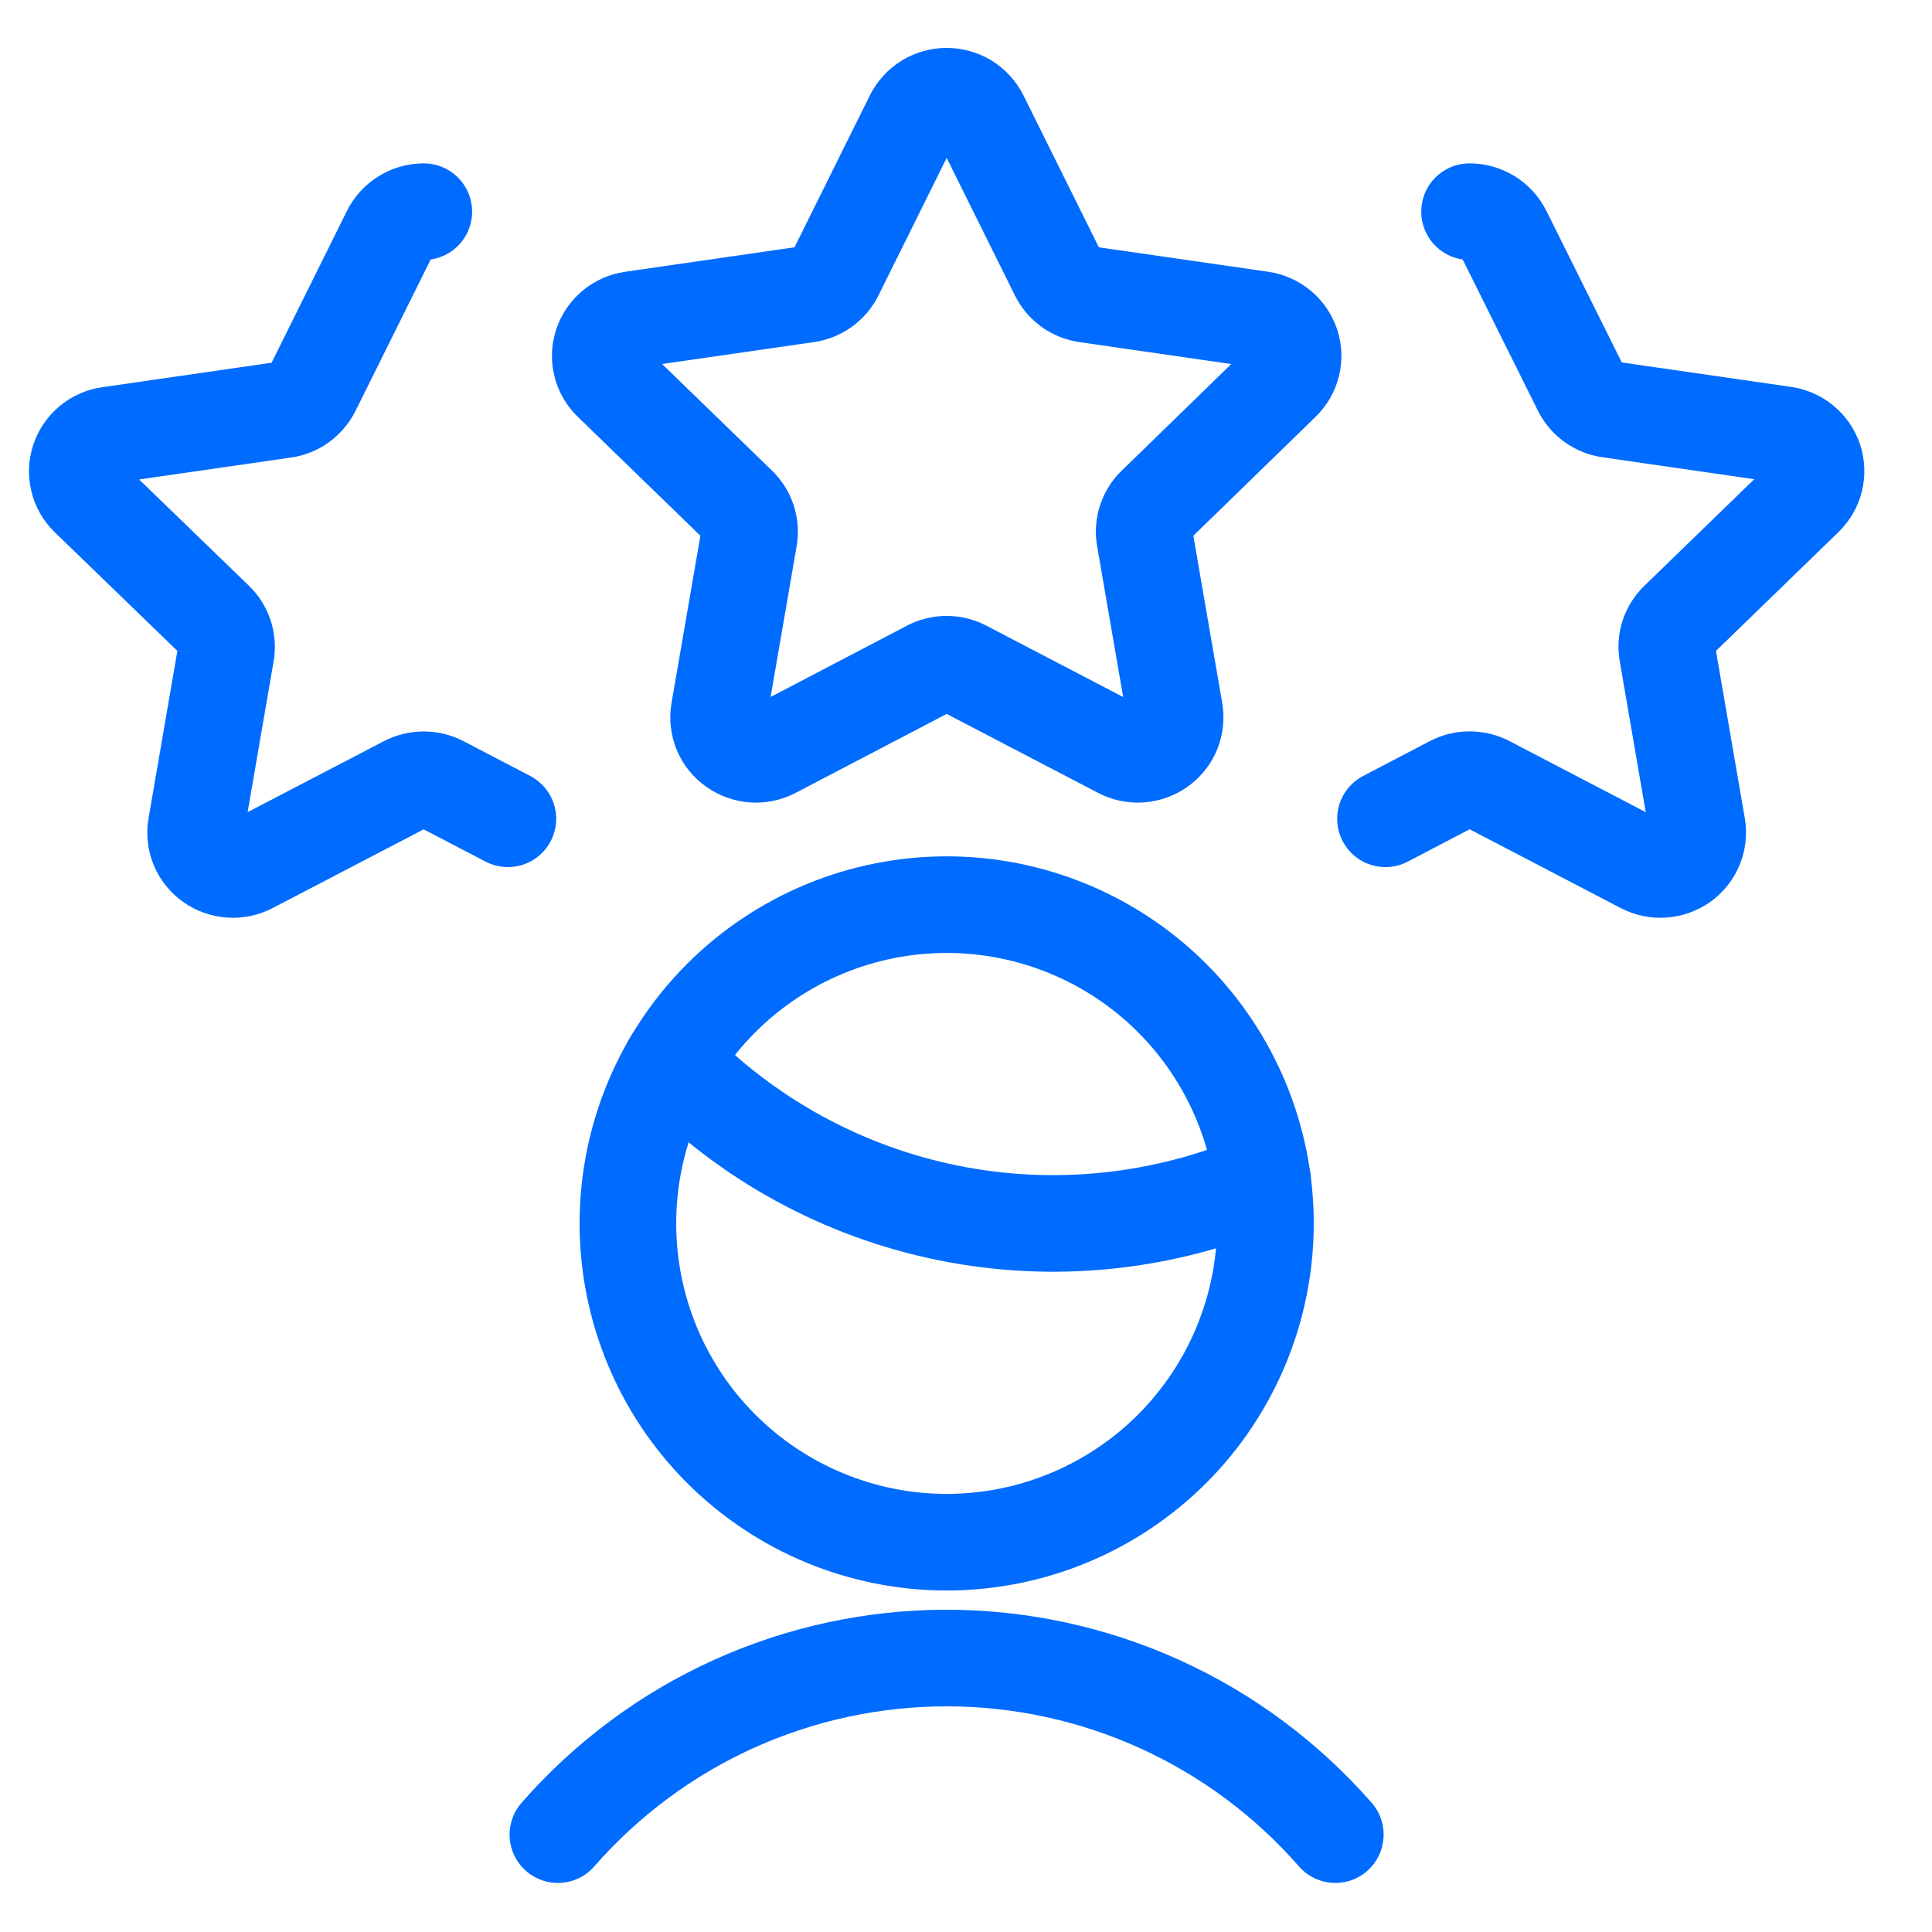
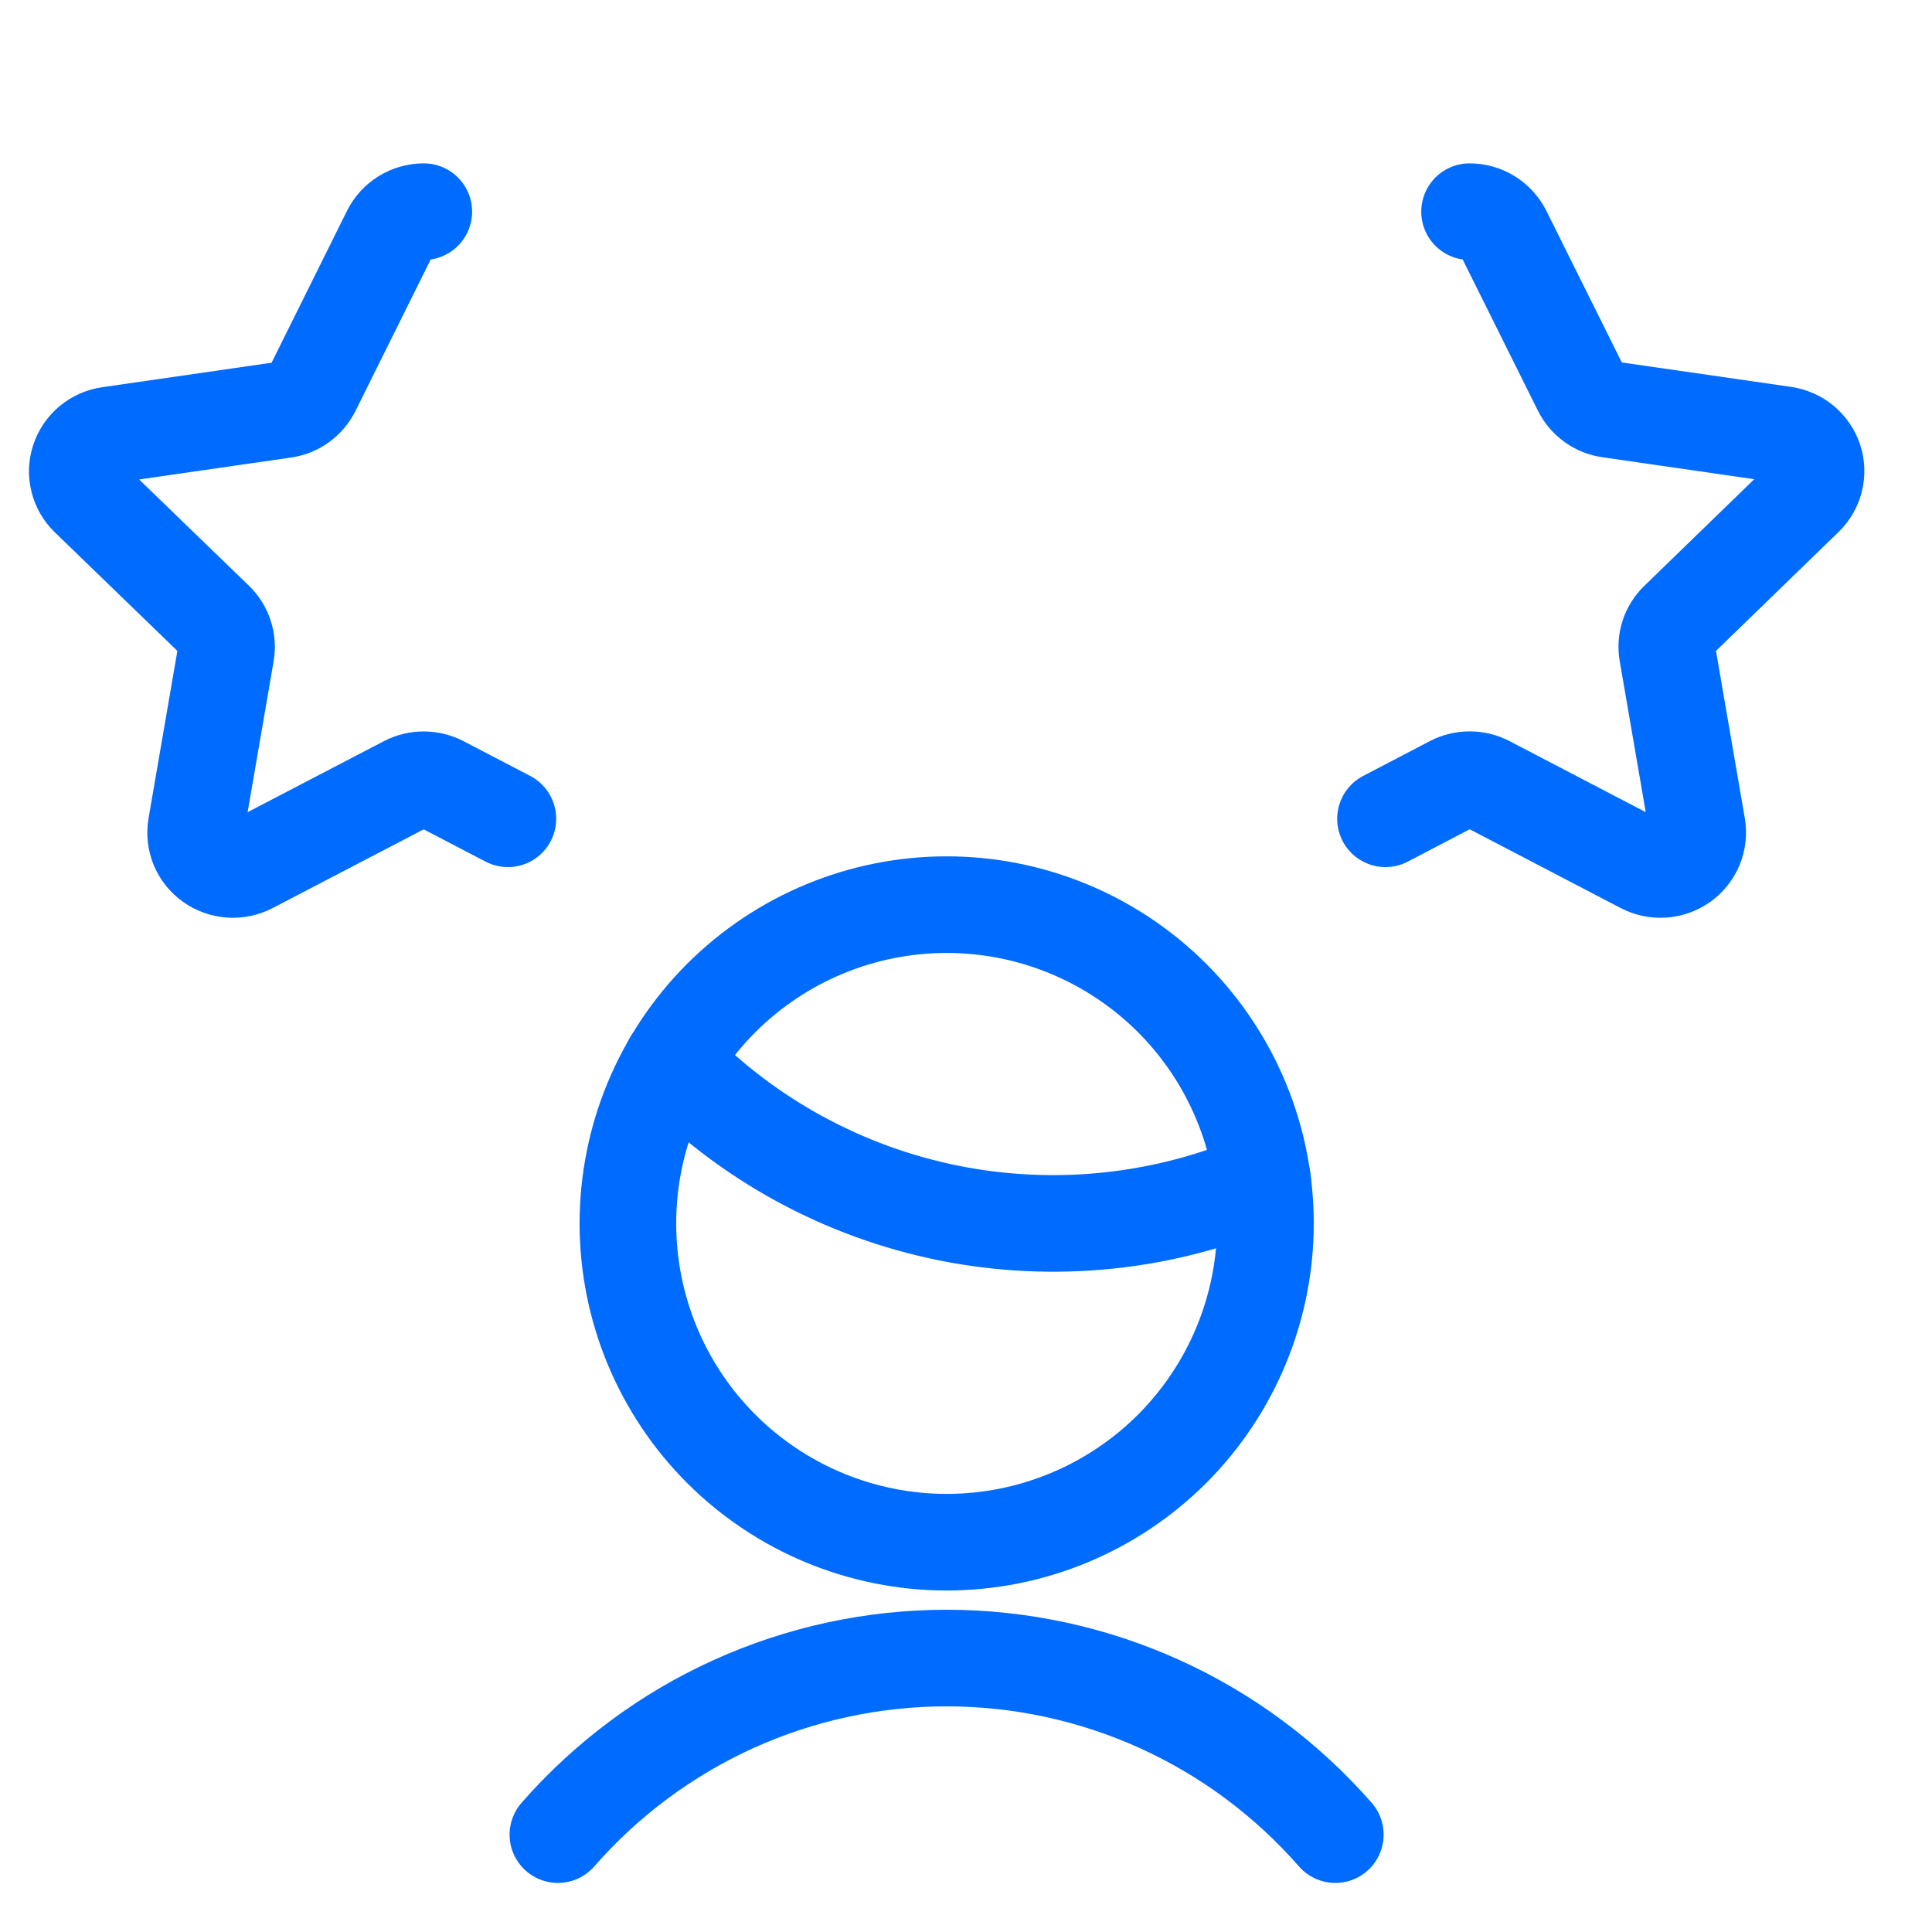
<svg xmlns="http://www.w3.org/2000/svg" width="25" height="25" viewBox="0 0 25 25" fill="none">
-   <path d="M11.816 1.512C11.856 1.432 11.918 1.364 11.995 1.317C12.072 1.27 12.16 1.245 12.25 1.245C12.34 1.245 12.428 1.27 12.505 1.317C12.581 1.364 12.643 1.432 12.684 1.512L13.693 3.546C13.728 3.616 13.779 3.676 13.842 3.722C13.905 3.767 13.979 3.797 14.056 3.808L16.32 4.135C16.408 4.148 16.491 4.184 16.56 4.241C16.629 4.298 16.68 4.373 16.709 4.458C16.737 4.542 16.74 4.633 16.719 4.719C16.697 4.805 16.652 4.884 16.588 4.945L14.95 6.539C14.894 6.592 14.853 6.659 14.829 6.732C14.805 6.805 14.799 6.882 14.812 6.958L15.2 9.205C15.214 9.293 15.204 9.383 15.17 9.466C15.135 9.548 15.079 9.619 15.006 9.67C14.932 9.722 14.846 9.753 14.756 9.76C14.666 9.766 14.576 9.747 14.497 9.705L12.476 8.651C12.406 8.614 12.329 8.595 12.25 8.595C12.171 8.595 12.093 8.614 12.024 8.651L10.008 9.705C9.928 9.747 9.838 9.766 9.748 9.76C9.658 9.753 9.572 9.722 9.499 9.67C9.426 9.619 9.369 9.548 9.335 9.466C9.301 9.383 9.29 9.293 9.305 9.205L9.693 6.958C9.706 6.882 9.7 6.805 9.676 6.732C9.652 6.659 9.61 6.592 9.555 6.539L7.912 4.945C7.848 4.884 7.802 4.805 7.781 4.719C7.759 4.633 7.763 4.542 7.791 4.458C7.819 4.373 7.871 4.298 7.939 4.241C8.008 4.184 8.091 4.148 8.18 4.135L10.444 3.808C10.521 3.797 10.594 3.767 10.657 3.722C10.721 3.676 10.772 3.616 10.807 3.546L11.816 1.512Z" stroke="#006BFF" stroke-width="1.25" stroke-linecap="round" stroke-linejoin="round" />
  <path d="M6.572 10.595L5.709 10.145C5.639 10.109 5.561 10.09 5.482 10.09C5.403 10.09 5.326 10.109 5.256 10.145L3.241 11.195C3.161 11.237 3.071 11.256 2.981 11.25C2.891 11.244 2.804 11.213 2.731 11.161C2.658 11.109 2.601 11.038 2.567 10.956C2.533 10.873 2.523 10.783 2.538 10.695L2.925 8.449C2.938 8.373 2.932 8.296 2.908 8.223C2.884 8.15 2.843 8.083 2.788 8.03L1.144 6.439C1.08 6.377 1.035 6.299 1.014 6.213C0.992 6.127 0.996 6.036 1.024 5.952C1.052 5.867 1.104 5.792 1.172 5.735C1.241 5.678 1.324 5.641 1.413 5.629L3.676 5.302C3.753 5.291 3.827 5.262 3.89 5.216C3.953 5.17 4.005 5.11 4.04 5.04L5.05 3.006C5.09 2.926 5.152 2.858 5.229 2.811C5.305 2.764 5.394 2.739 5.484 2.739" stroke="#006BFF" stroke-width="1.25" stroke-linecap="round" stroke-linejoin="round" />
  <path d="M17.928 10.595L18.791 10.144C18.861 10.108 18.938 10.089 19.017 10.089C19.096 10.089 19.174 10.108 19.244 10.144L21.259 11.195C21.339 11.237 21.429 11.256 21.518 11.25C21.608 11.244 21.695 11.213 21.769 11.161C21.841 11.109 21.898 11.038 21.932 10.956C21.966 10.873 21.977 10.783 21.962 10.695L21.575 8.449C21.562 8.373 21.567 8.296 21.591 8.223C21.615 8.15 21.657 8.083 21.712 8.03L23.356 6.435C23.419 6.373 23.465 6.295 23.486 6.209C23.507 6.123 23.504 6.032 23.476 5.948C23.447 5.863 23.396 5.788 23.327 5.731C23.258 5.674 23.175 5.638 23.087 5.625L20.824 5.298C20.746 5.287 20.673 5.258 20.61 5.212C20.546 5.166 20.495 5.106 20.46 5.036L19.45 3.006C19.409 2.926 19.347 2.858 19.271 2.811C19.194 2.764 19.106 2.739 19.016 2.739" stroke="#006BFF" stroke-width="1.25" stroke-linecap="round" stroke-linejoin="round" />
  <path d="M17.279 23.74C16.652 23.023 15.879 22.447 15.011 22.053C14.143 21.659 13.202 21.455 12.249 21.455C11.296 21.455 10.354 21.659 9.486 22.053C8.619 22.447 7.846 23.023 7.219 23.74" stroke="#006BFF" stroke-width="1.25" stroke-linecap="round" stroke-linejoin="round" />
  <path d="M8.695 13.737C9.662 14.739 10.912 15.422 12.277 15.697C13.642 15.971 15.059 15.823 16.338 15.273" stroke="#006BFF" stroke-width="1.25" stroke-linecap="round" stroke-linejoin="round" />
  <path d="M8.125 15.831C8.125 16.925 8.559 17.974 9.333 18.748C10.107 19.521 11.156 19.956 12.25 19.956C13.344 19.956 14.393 19.521 15.167 18.748C15.94 17.974 16.375 16.925 16.375 15.831C16.375 14.737 15.94 13.688 15.167 12.914C14.393 12.141 13.344 11.706 12.25 11.706C11.156 11.706 10.107 12.141 9.333 12.914C8.559 13.688 8.125 14.737 8.125 15.831V15.831Z" stroke="#006BFF" stroke-width="1.25" stroke-linecap="round" stroke-linejoin="round" />
</svg>